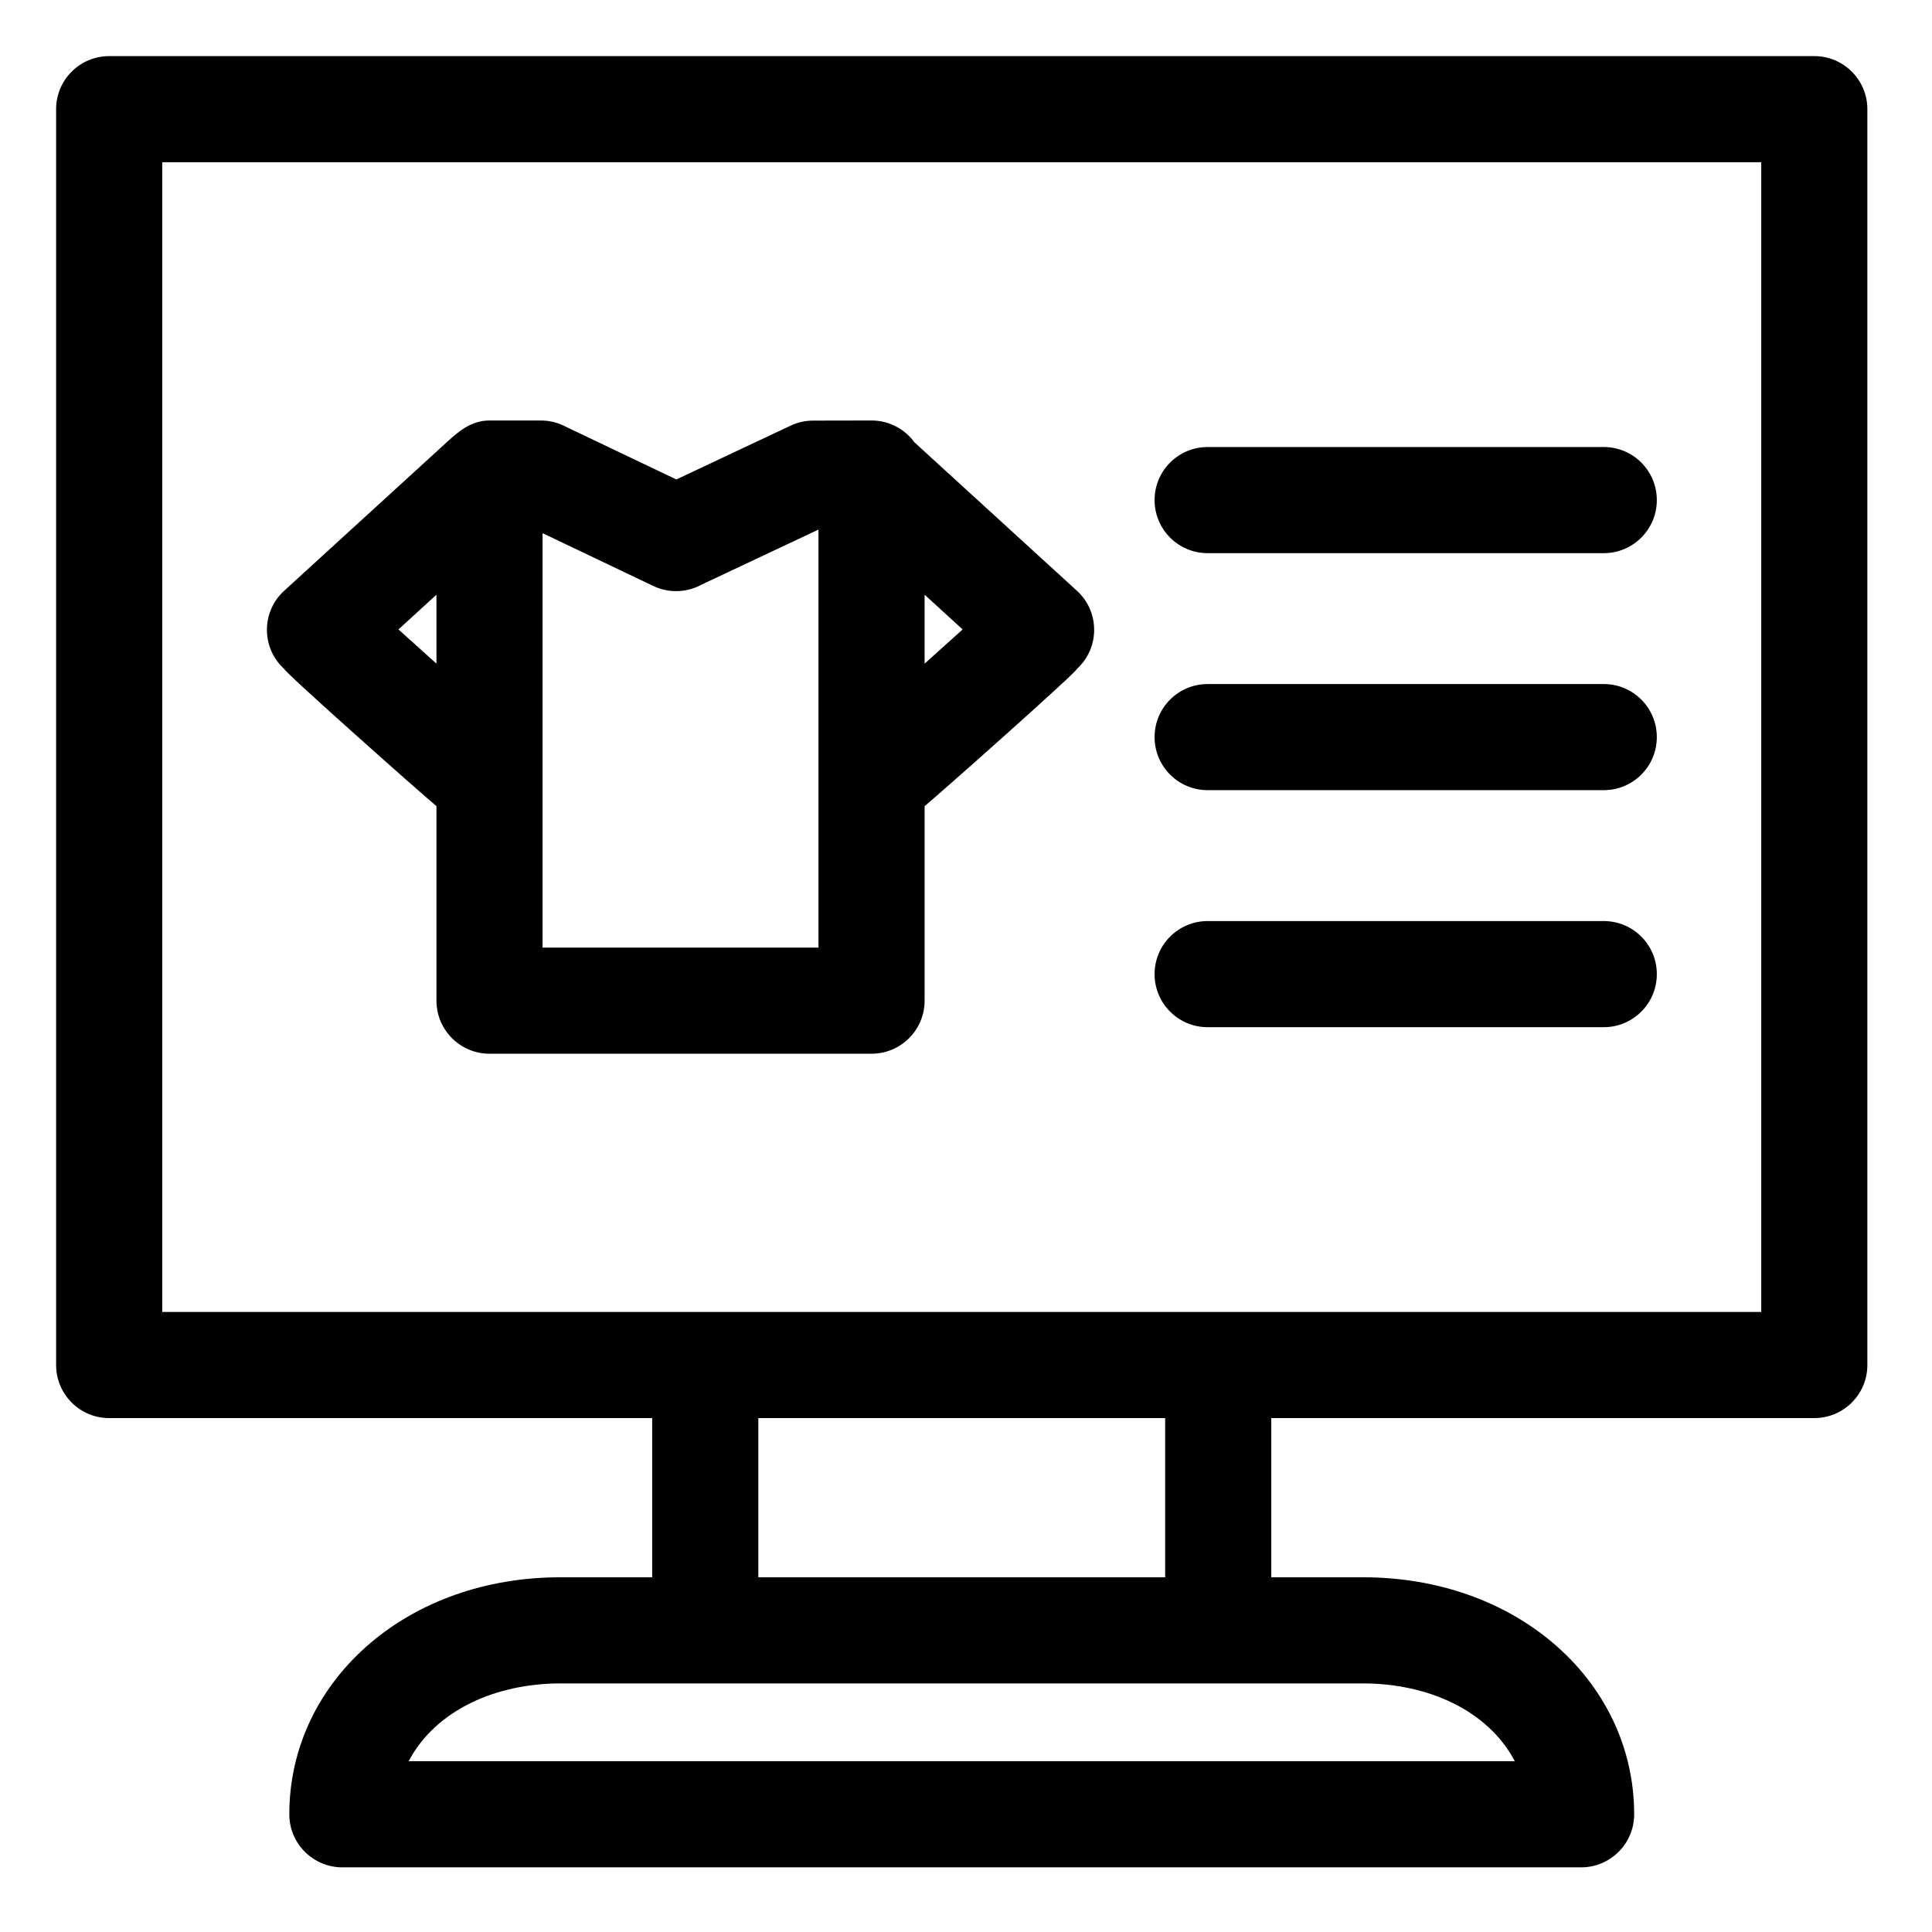
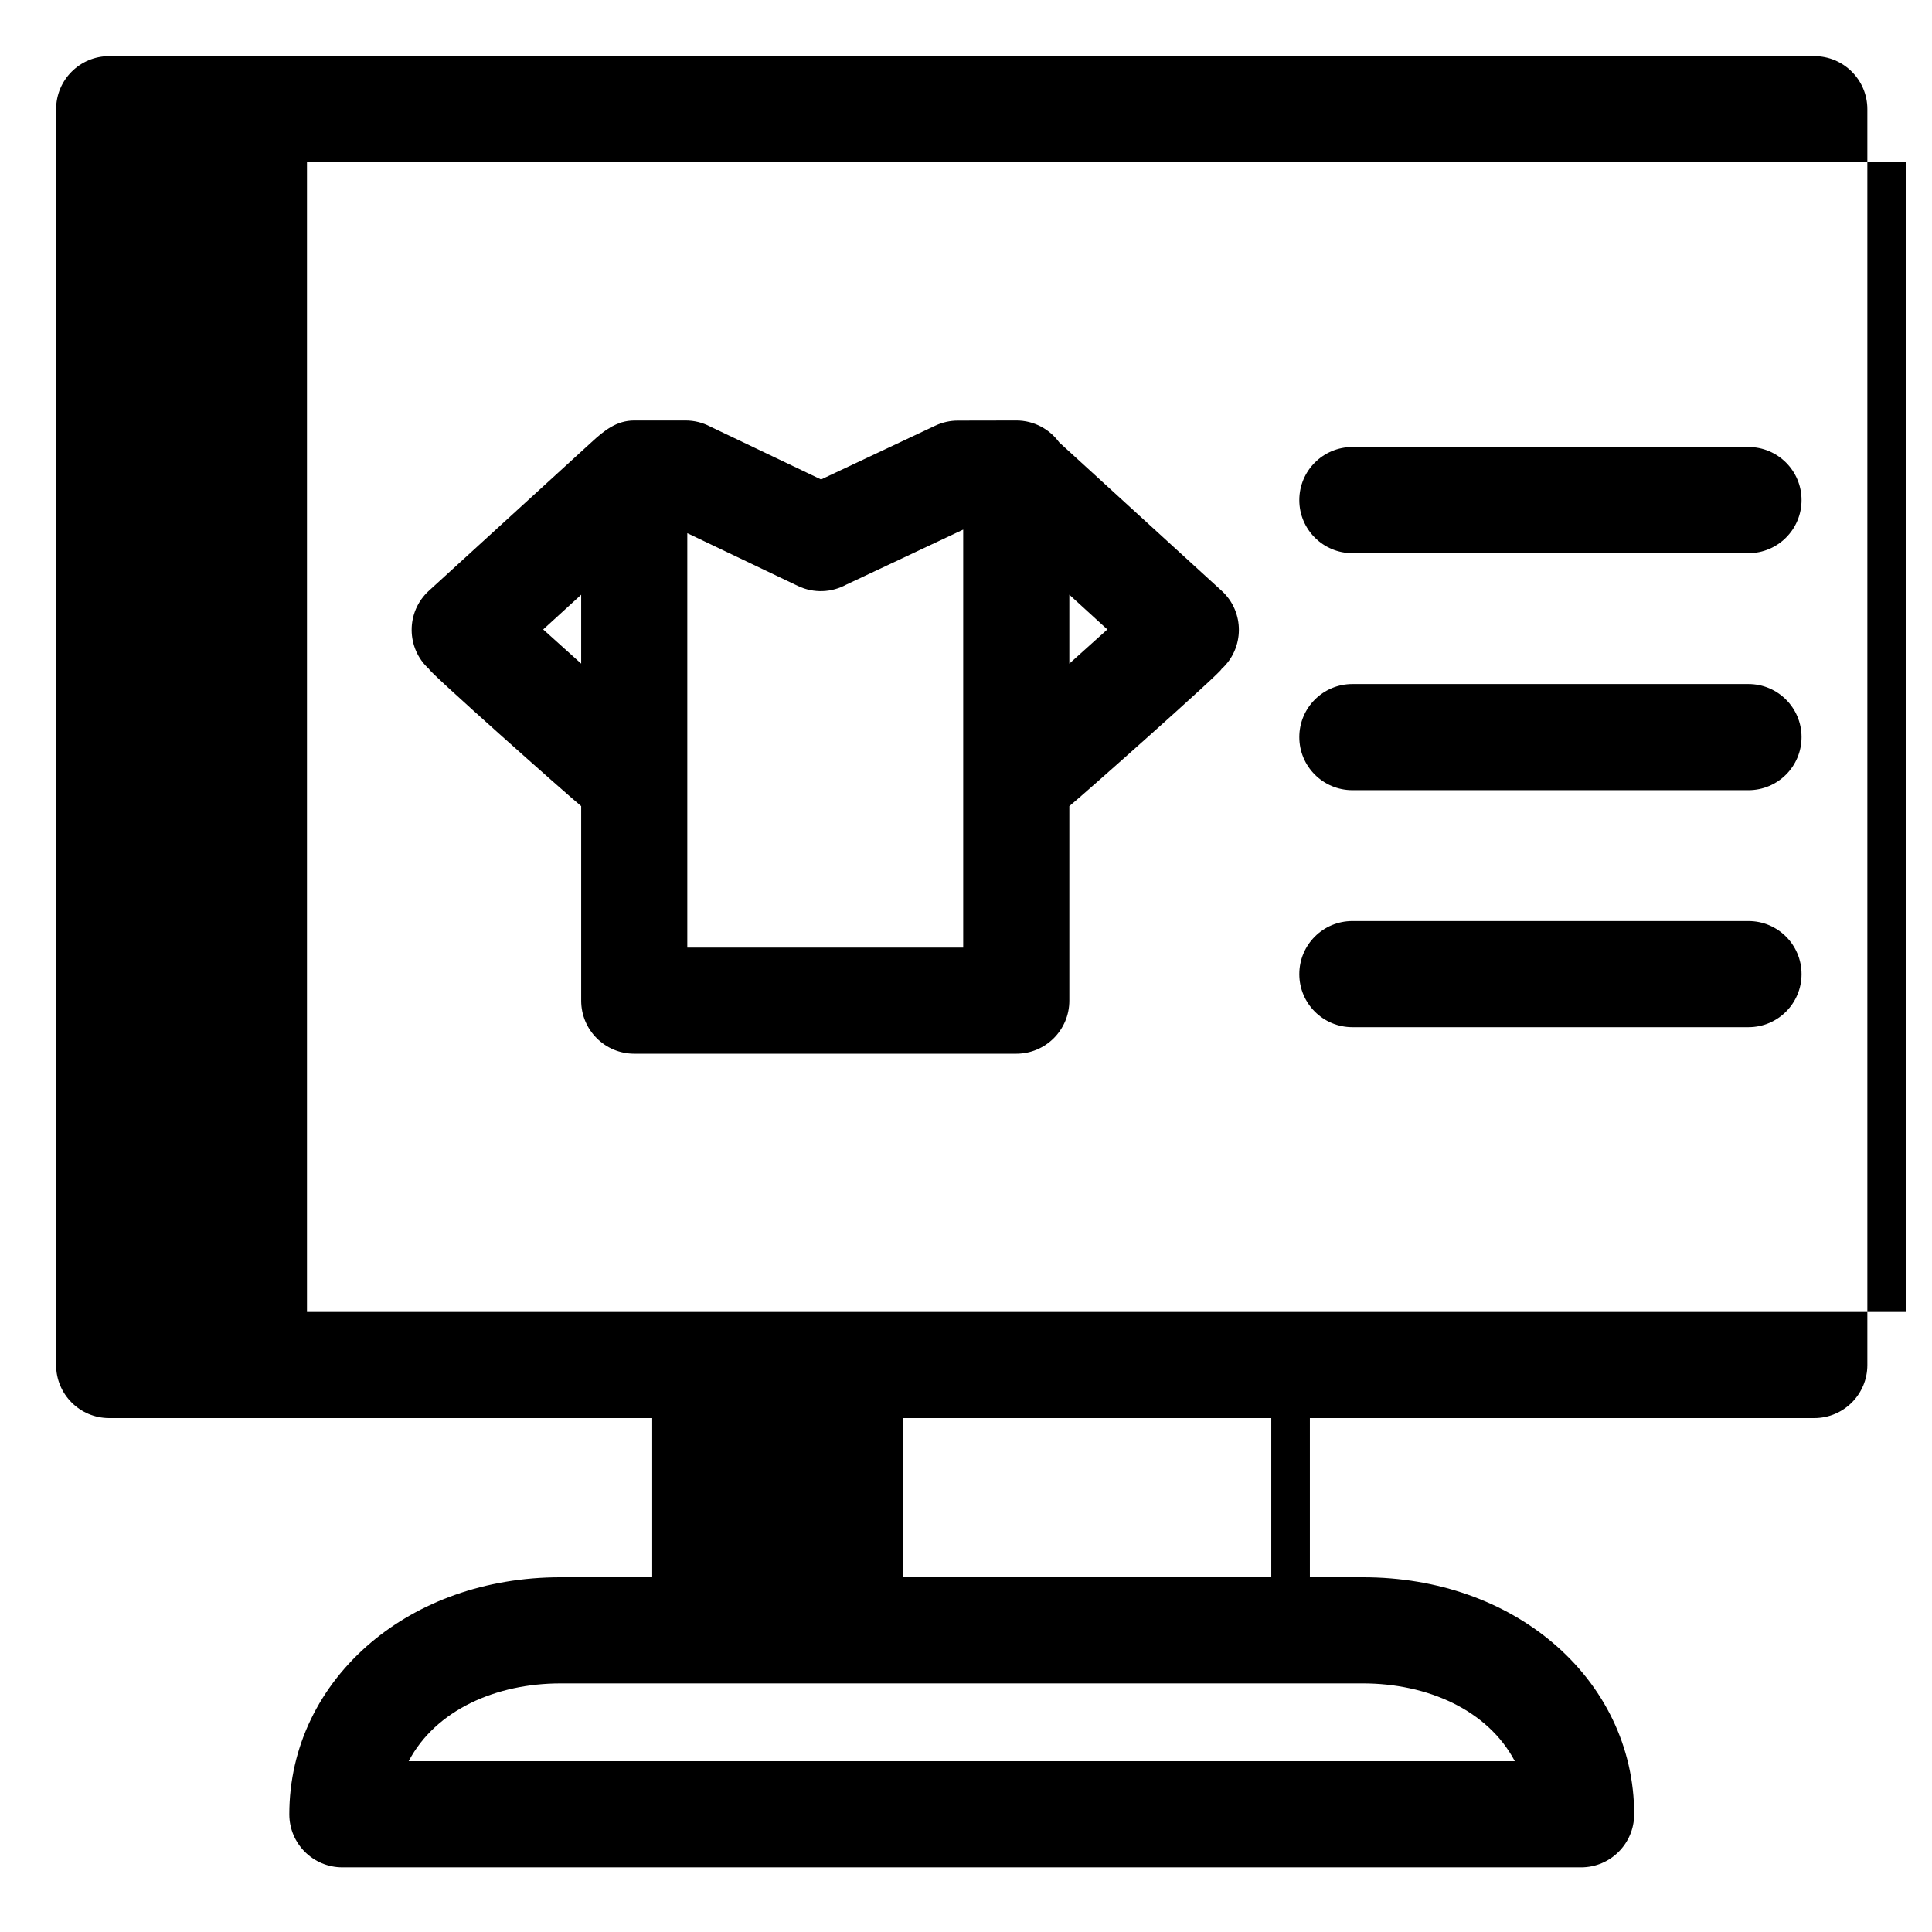
<svg xmlns="http://www.w3.org/2000/svg" viewBox="-33 -33 1066.667 1066.667">
-   <path d="m27.277-2.02h941.406c16.18 0 29.297 13.113 29.297 29.297v693.359c0 16.18-13.117 29.297-29.297 29.297h-299.805v87.891h50.605c41.867 0 78.203 13.734 104.57 35.957 28.441 23.984 45.18 57.621 45.18 94.902 0 16.176-13.109 29.297-29.297 29.297h-683.91c-16.18 0-29.297-13.121-29.297-29.297 0-37.281 16.73-70.918 45.176-94.902 26.367-22.223 62.699-35.957 104.57-35.957h50.605v-87.891h-299.805c-16.184 0-29.297-13.117-29.297-29.297v-693.359c0-16.184 13.113-29.297 29.297-29.297zm612.305 898.438h-363.105c-35.43 0-68.887 14.539-83.863 42.969h610.73c-14.984-28.43-48.43-42.969-83.859-42.969zm-29.297-146.484h-224.609v87.891h224.609zm23.461-215.82h218.699c16.188 0 29.297-13.117 29.297-29.297 0-16.184-13.109-29.297-29.297-29.297h-218.699c-16.188 0-29.297 13.113-29.297 29.297 0 16.18 13.109 29.297 29.297 29.297zm0-130.859h218.699c16.188 0 29.297-13.117 29.297-29.297 0-16.184-13.109-29.297-29.297-29.297h-218.699c-16.188 0-29.297 13.113-29.297 29.297 0 16.18 13.109 29.297 29.297 29.297zm0-130.859h218.699c16.188 0 29.297-13.117 29.297-29.297 0-16.184-13.109-29.297-29.297-29.297h-218.699c-16.188 0-29.297 13.113-29.297 29.297 0 16.18 13.109 29.297 29.297 29.297zm-185.566-73.242-32.23.062c-4.188 0-8.434.887-12.477 2.797l-63.059 29.699-61.234-29.215c-4.062-2.133-8.688-3.344-13.598-3.344h-28.32c-9.762 0-16.625 5.559-23.715 12.098l-89.719 81.969c-12.699 11.621-12.578 31.703.176 43.191-.805.895 76.461 69.543 83.961 75.645v107.41c0 16.18 13.109 29.297 29.297 29.297h210.918c16.176 0 29.297-13.117 29.297-29.297v-107.395c7.516-6.102 84.801-74.746 83.98-75.66 12.746-11.488 12.879-31.57.176-43.191l-89.773-82.016c-5.324-7.301-13.949-12.051-23.68-12.051zm-240.215 134.242v-38.047l-20.973 19.164zm269.512-38.062v38.07l20.992-18.891zm-58.594 194.836v-230.789l-64.613 30.422c-7.957 4.32-17.789 4.902-26.578.723l-61.133-29.172v228.816zm520.504-433.594h-882.812v634.766h882.812zm0 0" fill-rule="evenodd" />
+   <path d="m27.277-2.02h941.406c16.18 0 29.297 13.113 29.297 29.297v693.359c0 16.18-13.117 29.297-29.297 29.297h-299.805v87.891h50.605c41.867 0 78.203 13.734 104.57 35.957 28.441 23.984 45.18 57.621 45.18 94.902 0 16.176-13.109 29.297-29.297 29.297h-683.91c-16.18 0-29.297-13.121-29.297-29.297 0-37.281 16.73-70.918 45.176-94.902 26.367-22.223 62.699-35.957 104.57-35.957h50.605v-87.891h-299.805c-16.184 0-29.297-13.117-29.297-29.297v-693.359c0-16.184 13.113-29.297 29.297-29.297zm612.305 898.438h-363.105c-35.43 0-68.887 14.539-83.863 42.969h610.73c-14.984-28.43-48.43-42.969-83.859-42.969m-29.297-146.484h-224.609v87.891h224.609zm23.461-215.82h218.699c16.188 0 29.297-13.117 29.297-29.297 0-16.184-13.109-29.297-29.297-29.297h-218.699c-16.188 0-29.297 13.113-29.297 29.297 0 16.18 13.109 29.297 29.297 29.297zm0-130.859h218.699c16.188 0 29.297-13.117 29.297-29.297 0-16.184-13.109-29.297-29.297-29.297h-218.699c-16.188 0-29.297 13.113-29.297 29.297 0 16.18 13.109 29.297 29.297 29.297zm0-130.859h218.699c16.188 0 29.297-13.117 29.297-29.297 0-16.184-13.109-29.297-29.297-29.297h-218.699c-16.188 0-29.297 13.113-29.297 29.297 0 16.18 13.109 29.297 29.297 29.297zm-185.566-73.242-32.23.062c-4.188 0-8.434.887-12.477 2.797l-63.059 29.699-61.234-29.215c-4.062-2.133-8.688-3.344-13.598-3.344h-28.32c-9.762 0-16.625 5.559-23.715 12.098l-89.719 81.969c-12.699 11.621-12.578 31.703.176 43.191-.805.895 76.461 69.543 83.961 75.645v107.41c0 16.18 13.109 29.297 29.297 29.297h210.918c16.176 0 29.297-13.117 29.297-29.297v-107.395c7.516-6.102 84.801-74.746 83.98-75.66 12.746-11.488 12.879-31.57.176-43.191l-89.773-82.016c-5.324-7.301-13.949-12.051-23.68-12.051zm-240.215 134.242v-38.047l-20.973 19.164zm269.512-38.062v38.07l20.992-18.891zm-58.594 194.836v-230.789l-64.613 30.422c-7.957 4.32-17.789 4.902-26.578.723l-61.133-29.172v228.816zm520.504-433.594h-882.812v634.766h882.812zm0 0" fill-rule="evenodd" />
</svg>